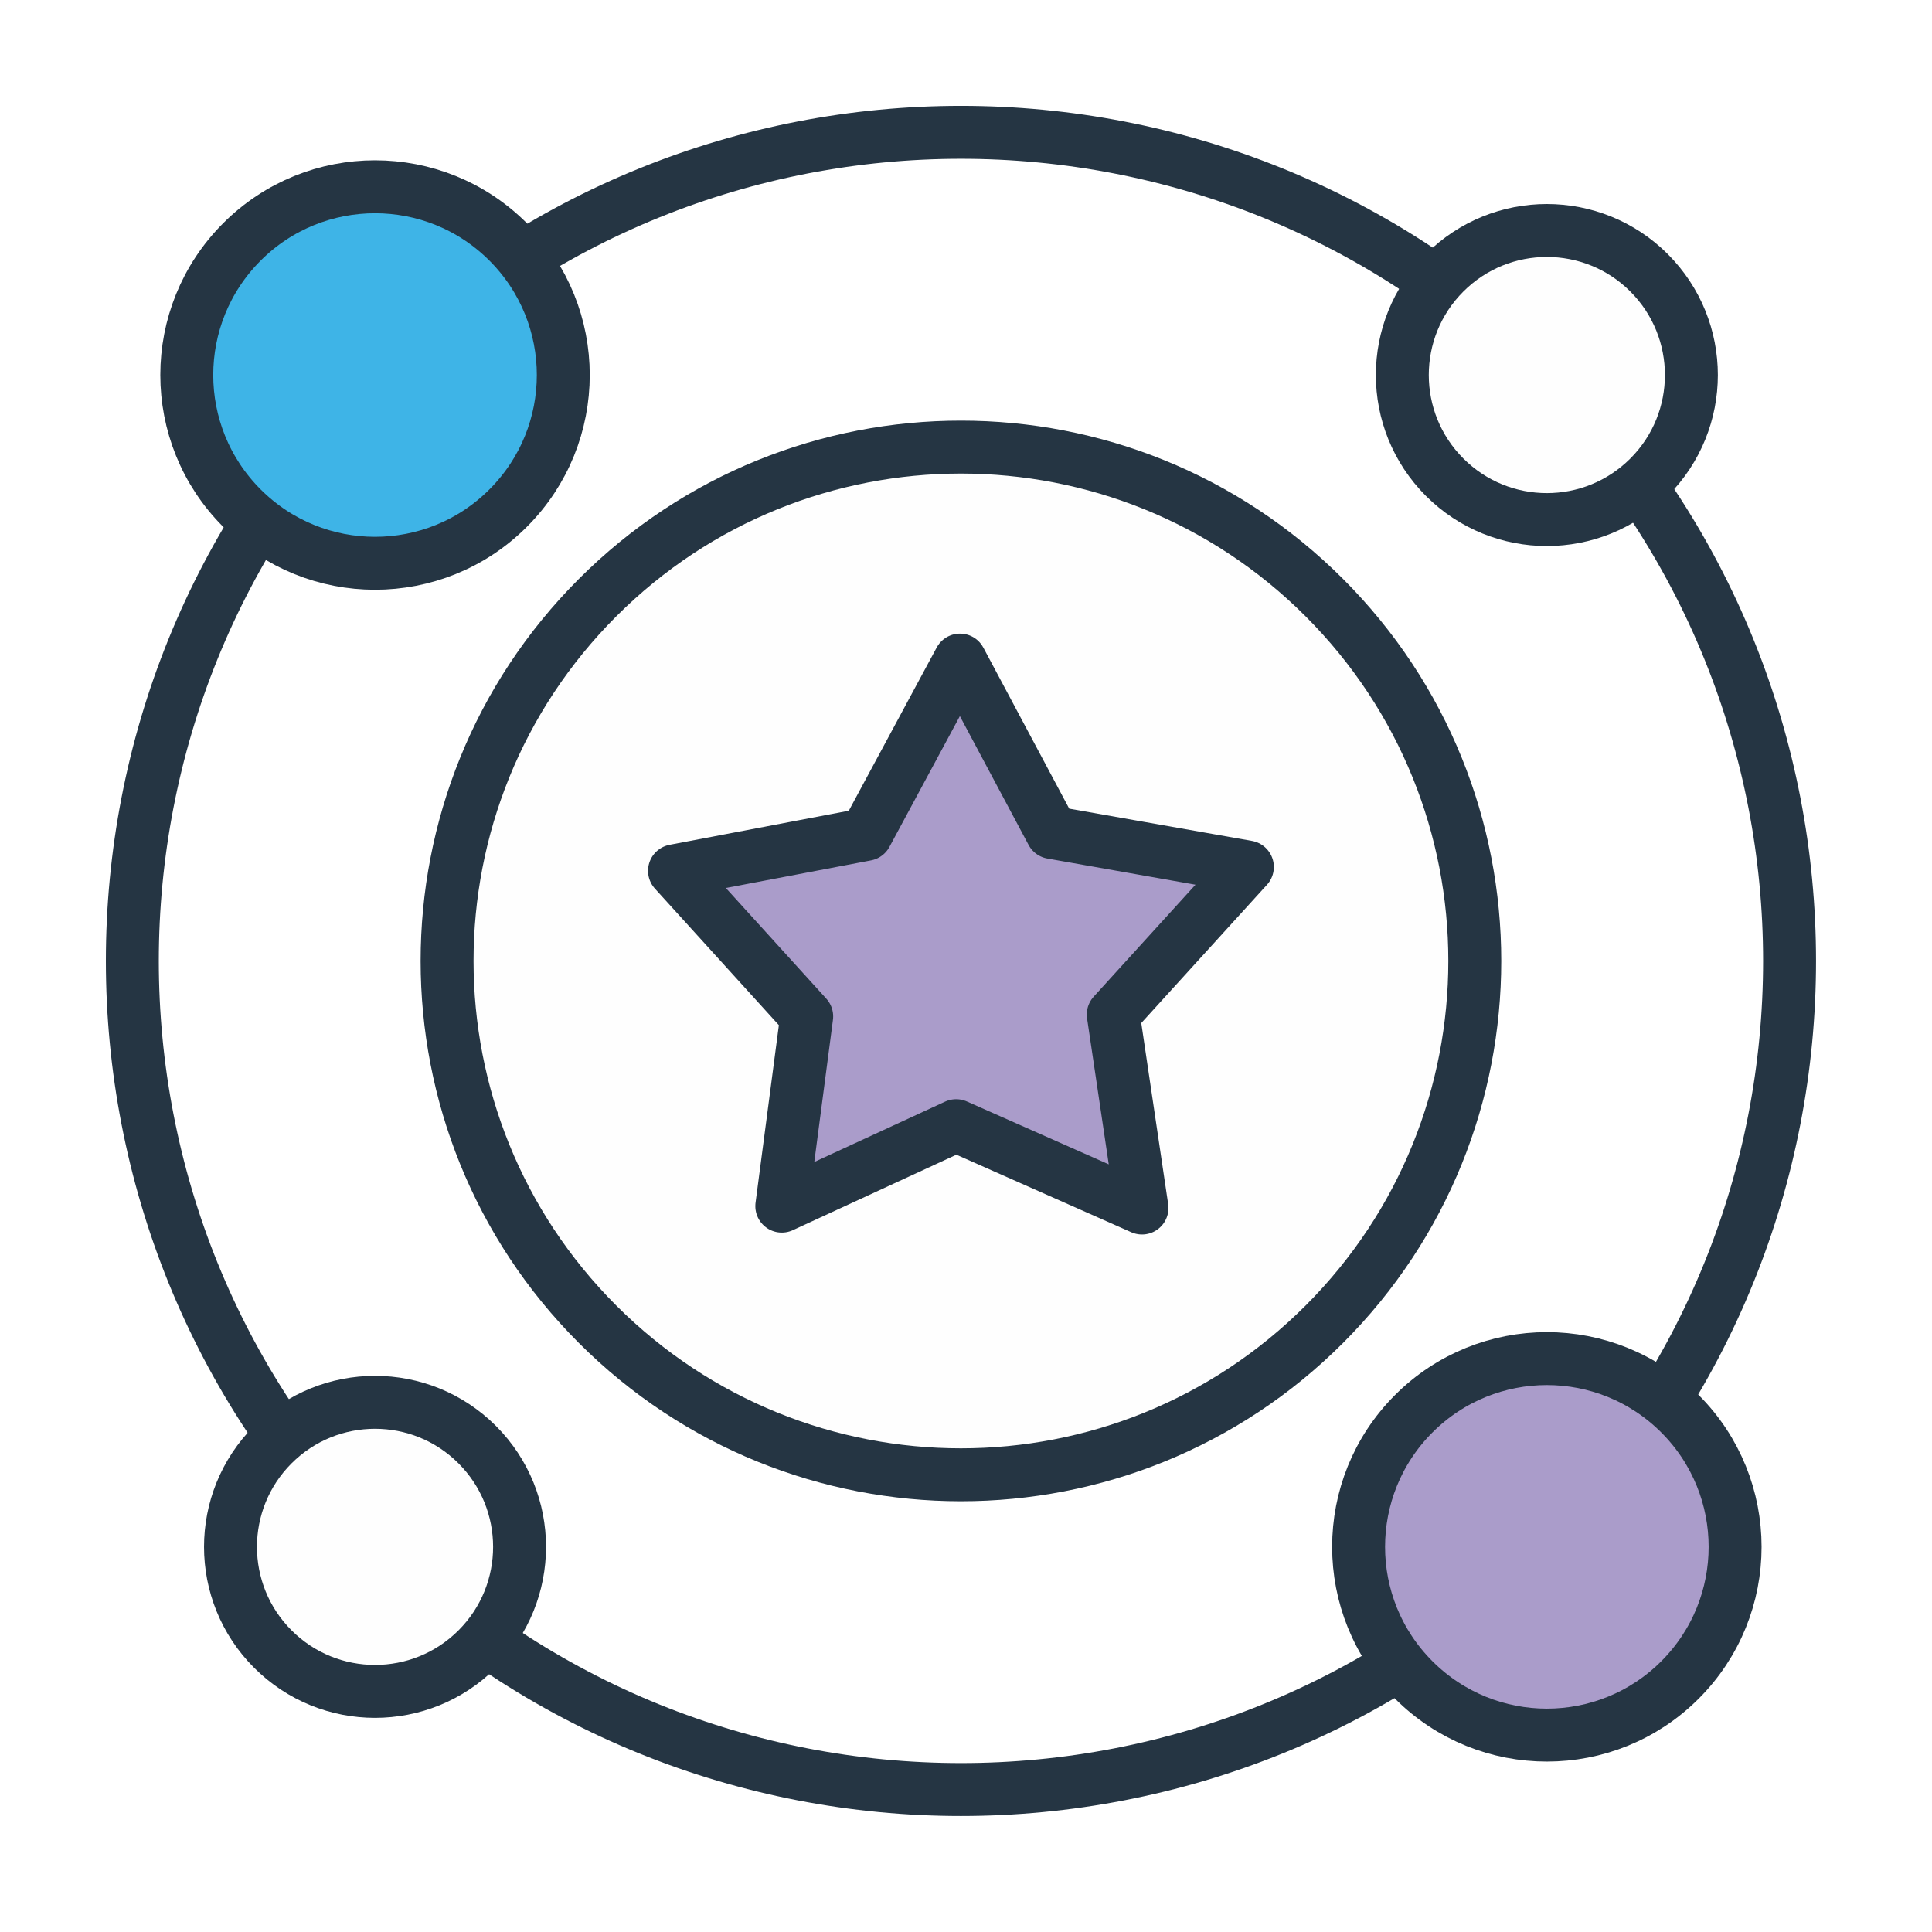
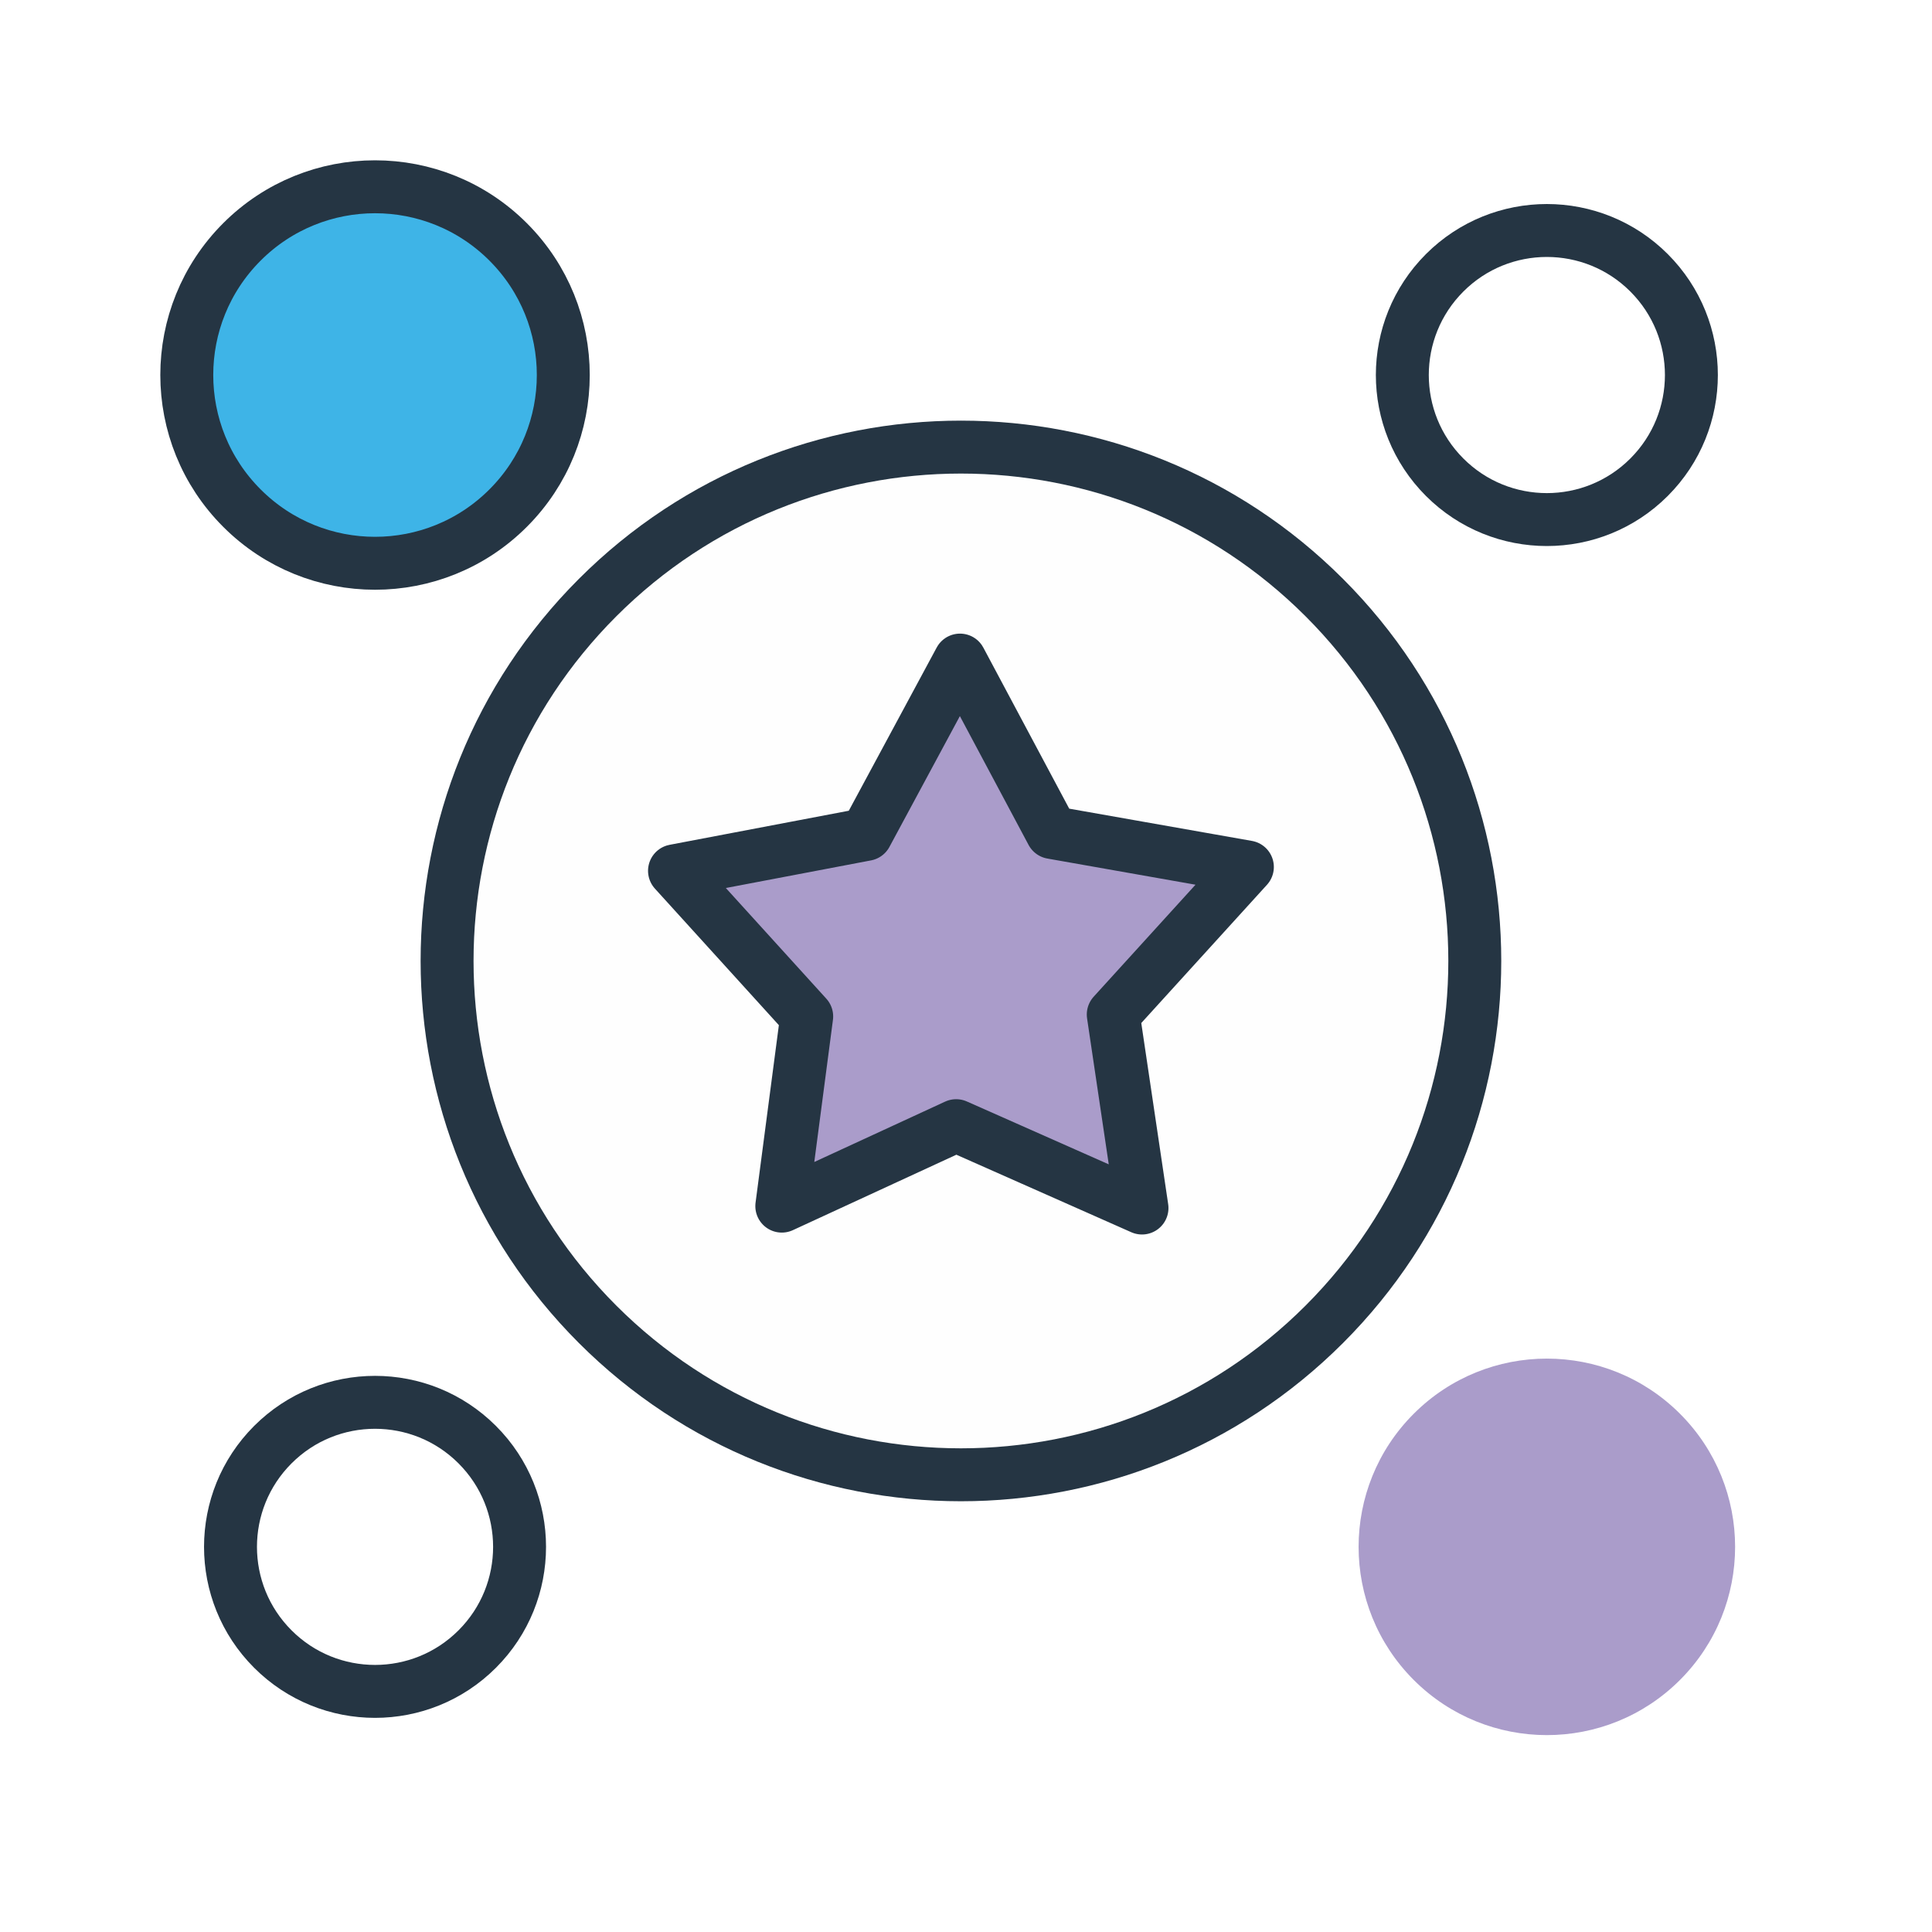
<svg xmlns="http://www.w3.org/2000/svg" width="73px" height="73px" viewBox="0 0 73 73" version="1.1">
  <title>Group 27</title>
  <desc>Created with Sketch.</desc>
  <defs>
    <filter x="-18.3%" y="-18.3%" width="136.5%" height="136.5%" filterUnits="objectBoundingBox" id="filter-1">
      <feOffset dx="0" dy="1" in="SourceAlpha" result="shadowOffsetOuter1" />
      <feGaussianBlur stdDeviation="2" in="shadowOffsetOuter1" result="shadowBlurOuter1" />
      <feColorMatrix values="0 0 0 0 0.137   0 0 0 0 0.137   0 0 0 0 0.137  0 0 0 0.5 0" type="matrix" in="shadowBlurOuter1" result="shadowMatrixOuter1" />
      <feMerge>
        <feMergeNode in="shadowMatrixOuter1" />
        <feMergeNode in="SourceGraphic" />
      </feMerge>
    </filter>
  </defs>
  <g id="Solutions" stroke="none" stroke-width="1" fill="none" fill-rule="evenodd">
    <g id="Solutions---Detail" transform="translate(-367, -671)">
      <g id="Group-27" filter="url(#filter-1)" transform="translate(372, 675)">
        <path d="M45.038,17.58 C52.62,25.162 52.62,37.456 45.038,45.038 C37.455,52.62 25.162,52.62 17.58,45.038 C9.997,37.456 9.997,25.162 17.58,17.58 C25.162,9.998 37.455,9.998 45.038,17.58" id="Fill-1" fill="#FEFEFE" />
        <path d="M45.038,17.58 C52.62,25.162 52.62,37.456 45.038,45.038 C37.455,52.62 25.162,52.62 17.58,45.038 C9.997,37.456 9.997,25.162 17.58,17.58 C25.162,9.998 37.455,9.998 45.038,17.58 Z" id="Stroke-3" stroke="#253543" stroke-width="2" stroke-linecap="round" stroke-linejoin="round" />
-         <path d="M53.448,9.17 C65.675,21.397 65.675,41.221 53.448,53.447 C41.22,65.674 21.397,65.674 9.17,53.447 C-3.056,41.221 -3.056,21.397 9.17,9.17 C21.397,-3.057 41.22,-3.057 53.448,9.17 Z" id="Stroke-5" stroke="#253543" stroke-width="2" stroke-linecap="round" stroke-linejoin="round" />
        <path d="M14.2,4.14 C16.978,6.918 16.978,11.422 14.2,14.199 C11.423,16.978 6.918,16.978 4.141,14.199 C1.363,11.422 1.363,6.918 4.141,4.14 C6.918,1.363 11.423,1.363 14.2,4.14" id="Fill-7" fill="#3EB4E7" />
        <path d="M14.2,4.14 C16.978,6.918 16.978,11.422 14.2,14.199 C11.423,16.978 6.918,16.978 4.141,14.199 C1.363,11.422 1.363,6.918 4.141,4.14 C6.918,1.363 11.423,1.363 14.2,4.14 Z" id="Stroke-9" stroke="#253543" stroke-width="2" stroke-linecap="round" stroke-linejoin="round" />
        <path d="M58.477,48.418 C61.255,51.195 61.255,55.7 58.477,58.477 C55.7,61.255 51.196,61.255 48.418,58.477 C45.64,55.7 45.64,51.195 48.418,48.418 C51.196,45.64 55.7,45.64 58.477,48.418" id="Fill-11" fill="#AA9CCA" />
-         <path d="M58.477,48.418 C61.255,51.195 61.255,55.7 58.477,58.477 C55.7,61.255 51.196,61.255 48.418,58.477 C45.64,55.7 45.64,51.195 48.418,48.418 C51.196,45.64 55.7,45.64 58.477,48.418 Z" id="Stroke-13" stroke="#253543" stroke-width="2" stroke-linecap="round" stroke-linejoin="round" />
-         <path d="M57.309,13.032 C55.176,15.165 51.718,15.165 49.586,13.032 C47.453,10.898 47.453,7.442 49.586,5.308 C51.718,3.176 55.176,3.176 57.309,5.308 C59.442,7.442 59.442,10.898 57.309,13.032" id="Fill-15" fill="#FEFEFE" />
        <path d="M57.309,13.032 C55.176,15.165 51.718,15.165 49.586,13.032 C47.453,10.898 47.453,7.442 49.586,5.308 C51.718,3.176 55.176,3.176 57.309,5.308 C59.442,7.442 59.442,10.898 57.309,13.032 Z" id="Stroke-17" stroke="#253543" stroke-width="2" stroke-linecap="round" stroke-linejoin="round" />
-         <path d="M13.032,57.309 C10.899,59.442 7.441,59.442 5.309,57.309 C3.176,55.177 3.176,51.719 5.309,49.586 C7.441,47.453 10.899,47.453 13.032,49.586 C15.165,51.719 15.165,55.177 13.032,57.309" id="Fill-19" fill="#FEFEFE" />
        <path d="M13.032,57.309 C10.899,59.442 7.441,59.442 5.309,57.309 C3.176,55.177 3.176,51.719 5.309,49.586 C7.441,47.453 10.899,47.453 13.032,49.586 C15.165,51.719 15.165,55.177 13.032,57.309 Z" id="Stroke-21" stroke="#253543" stroke-width="2" stroke-linecap="round" stroke-linejoin="round" />
        <polygon id="Fill-23" fill="#AA9CCA" points="31.273 19.941 34.747 26.455 42.132 27.759 37.064 33.333 38.15 40.645 31.128 37.533 24.54 40.573 25.481 33.406 20.486 27.904 27.726 26.527" />
        <polygon id="Stroke-25" stroke="#253543" stroke-width="2" stroke-linecap="round" stroke-linejoin="round" points="31.273 19.941 34.747 26.455 42.132 27.759 37.064 33.333 38.15 40.645 31.128 37.533 24.54 40.573 25.481 33.406 20.486 27.904 27.726 26.527" />
      </g>
    </g>
  </g>
</svg>